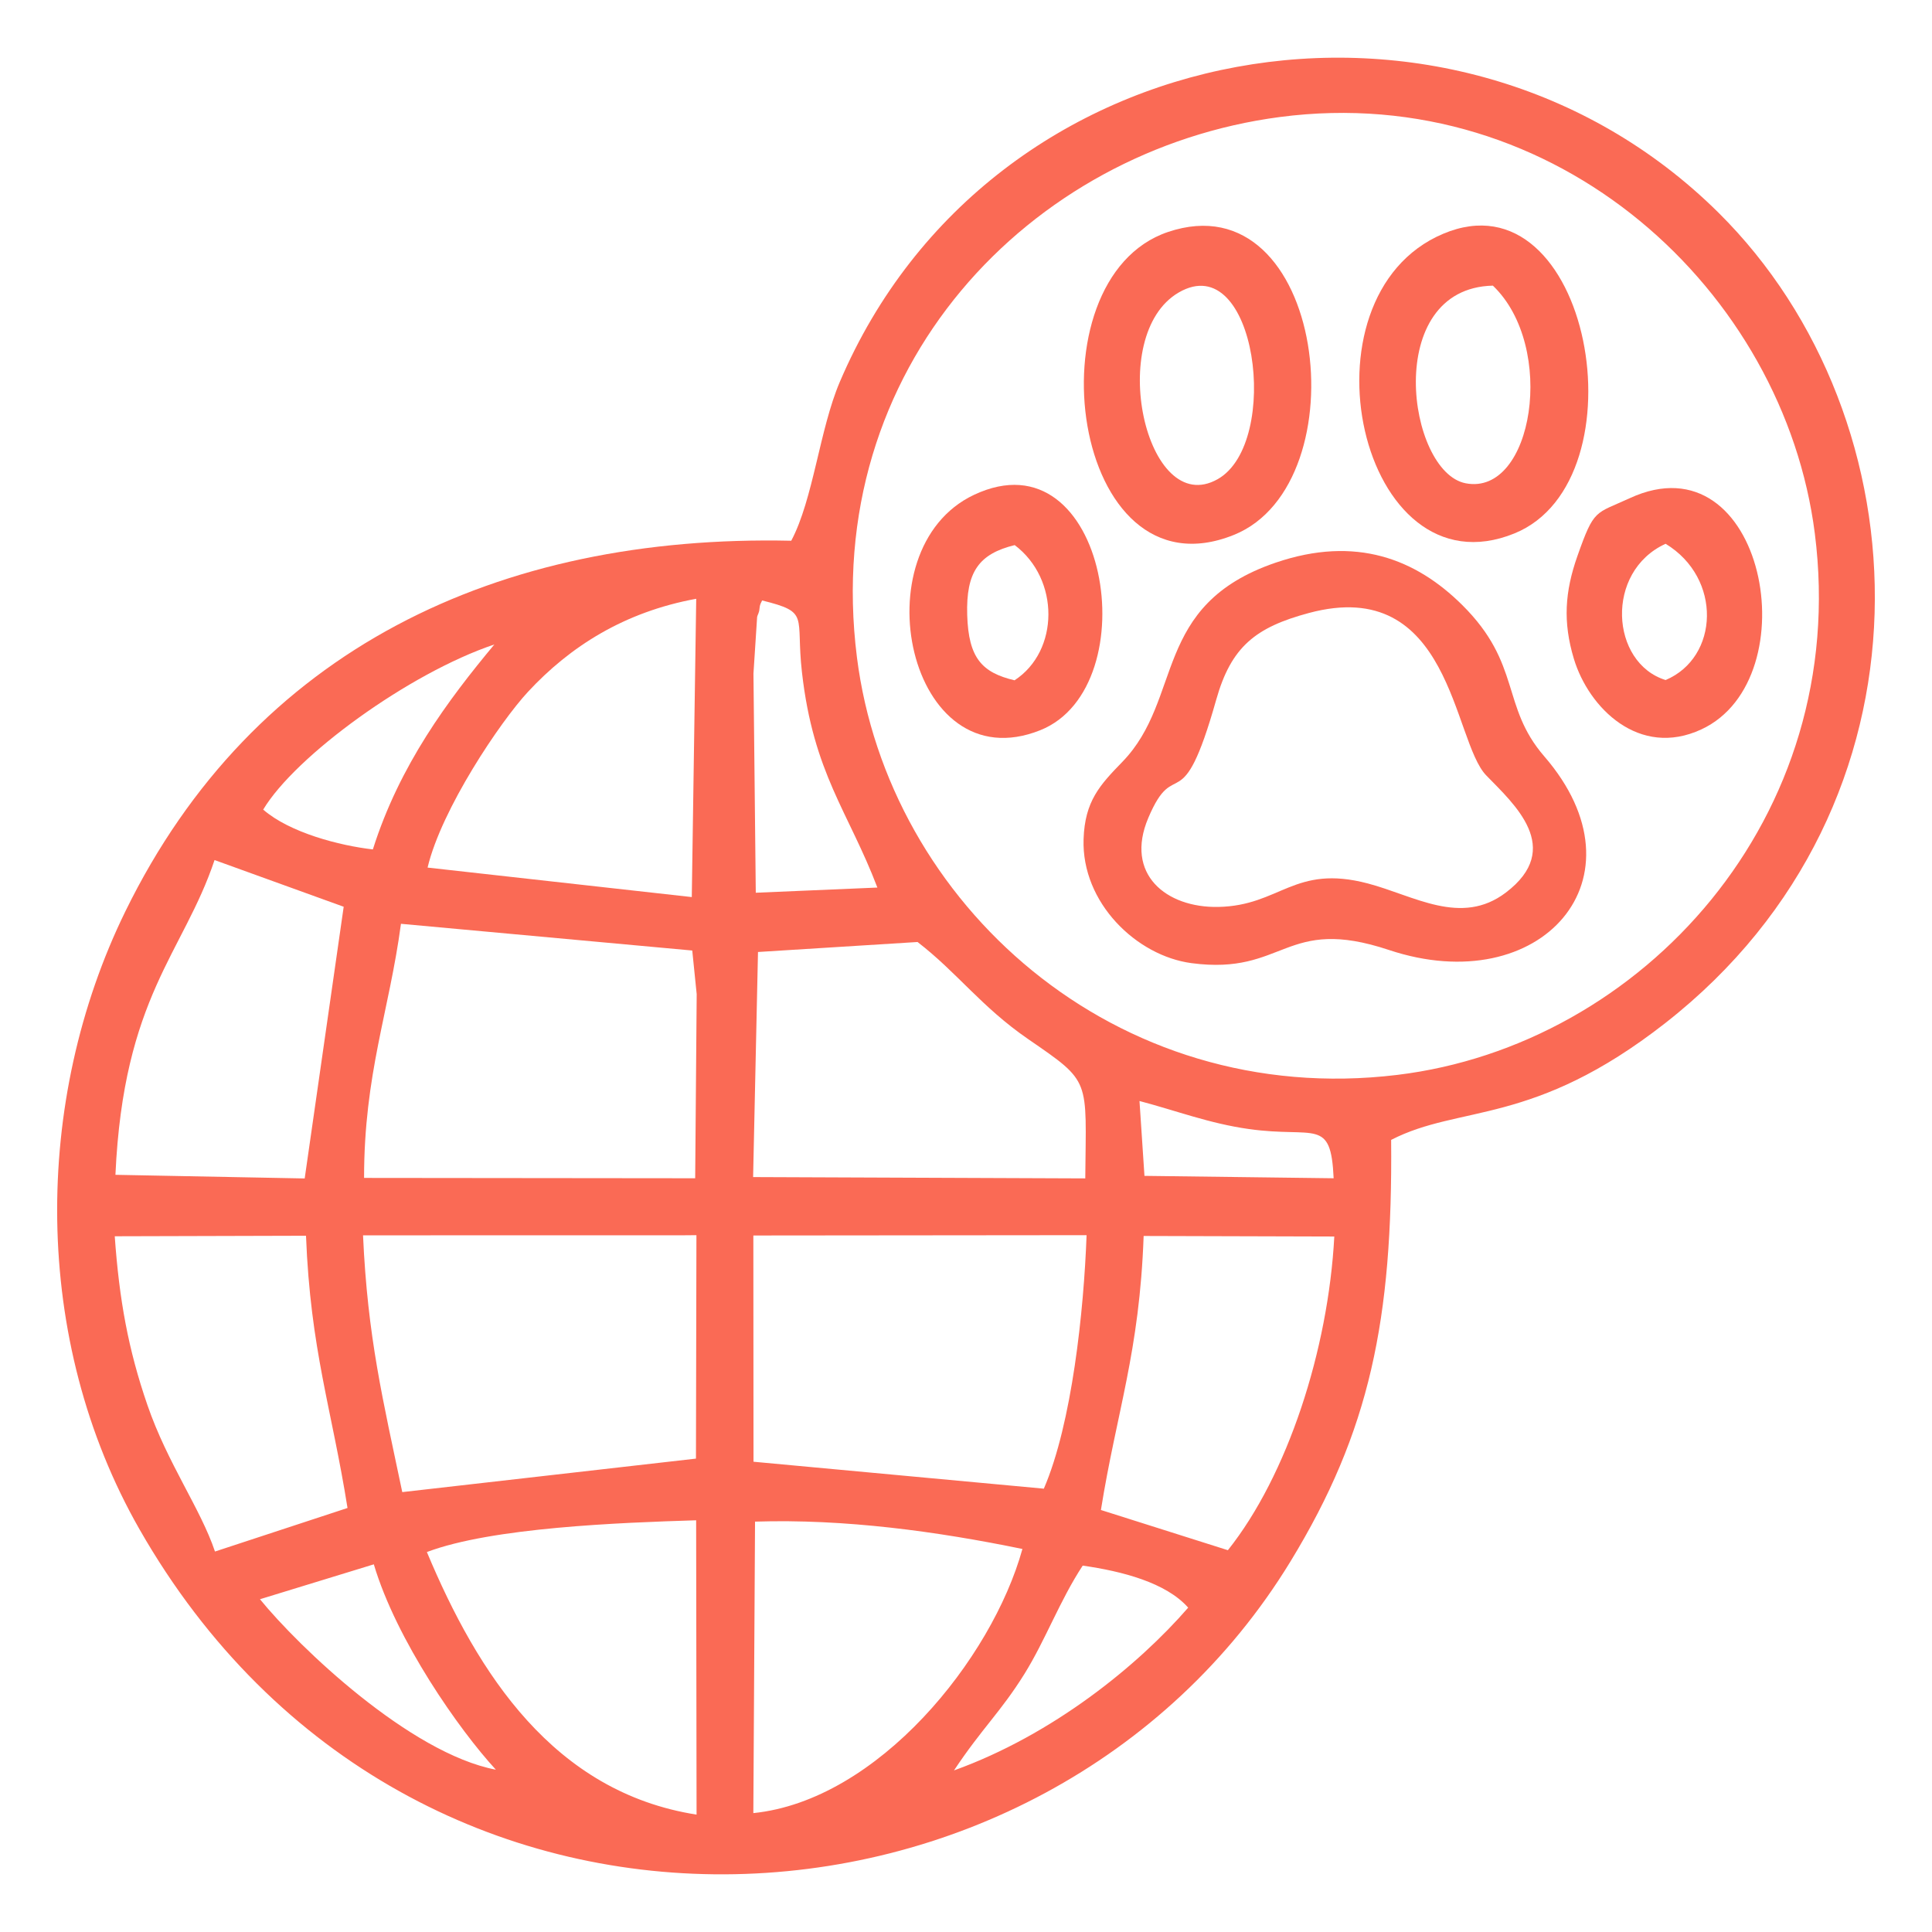
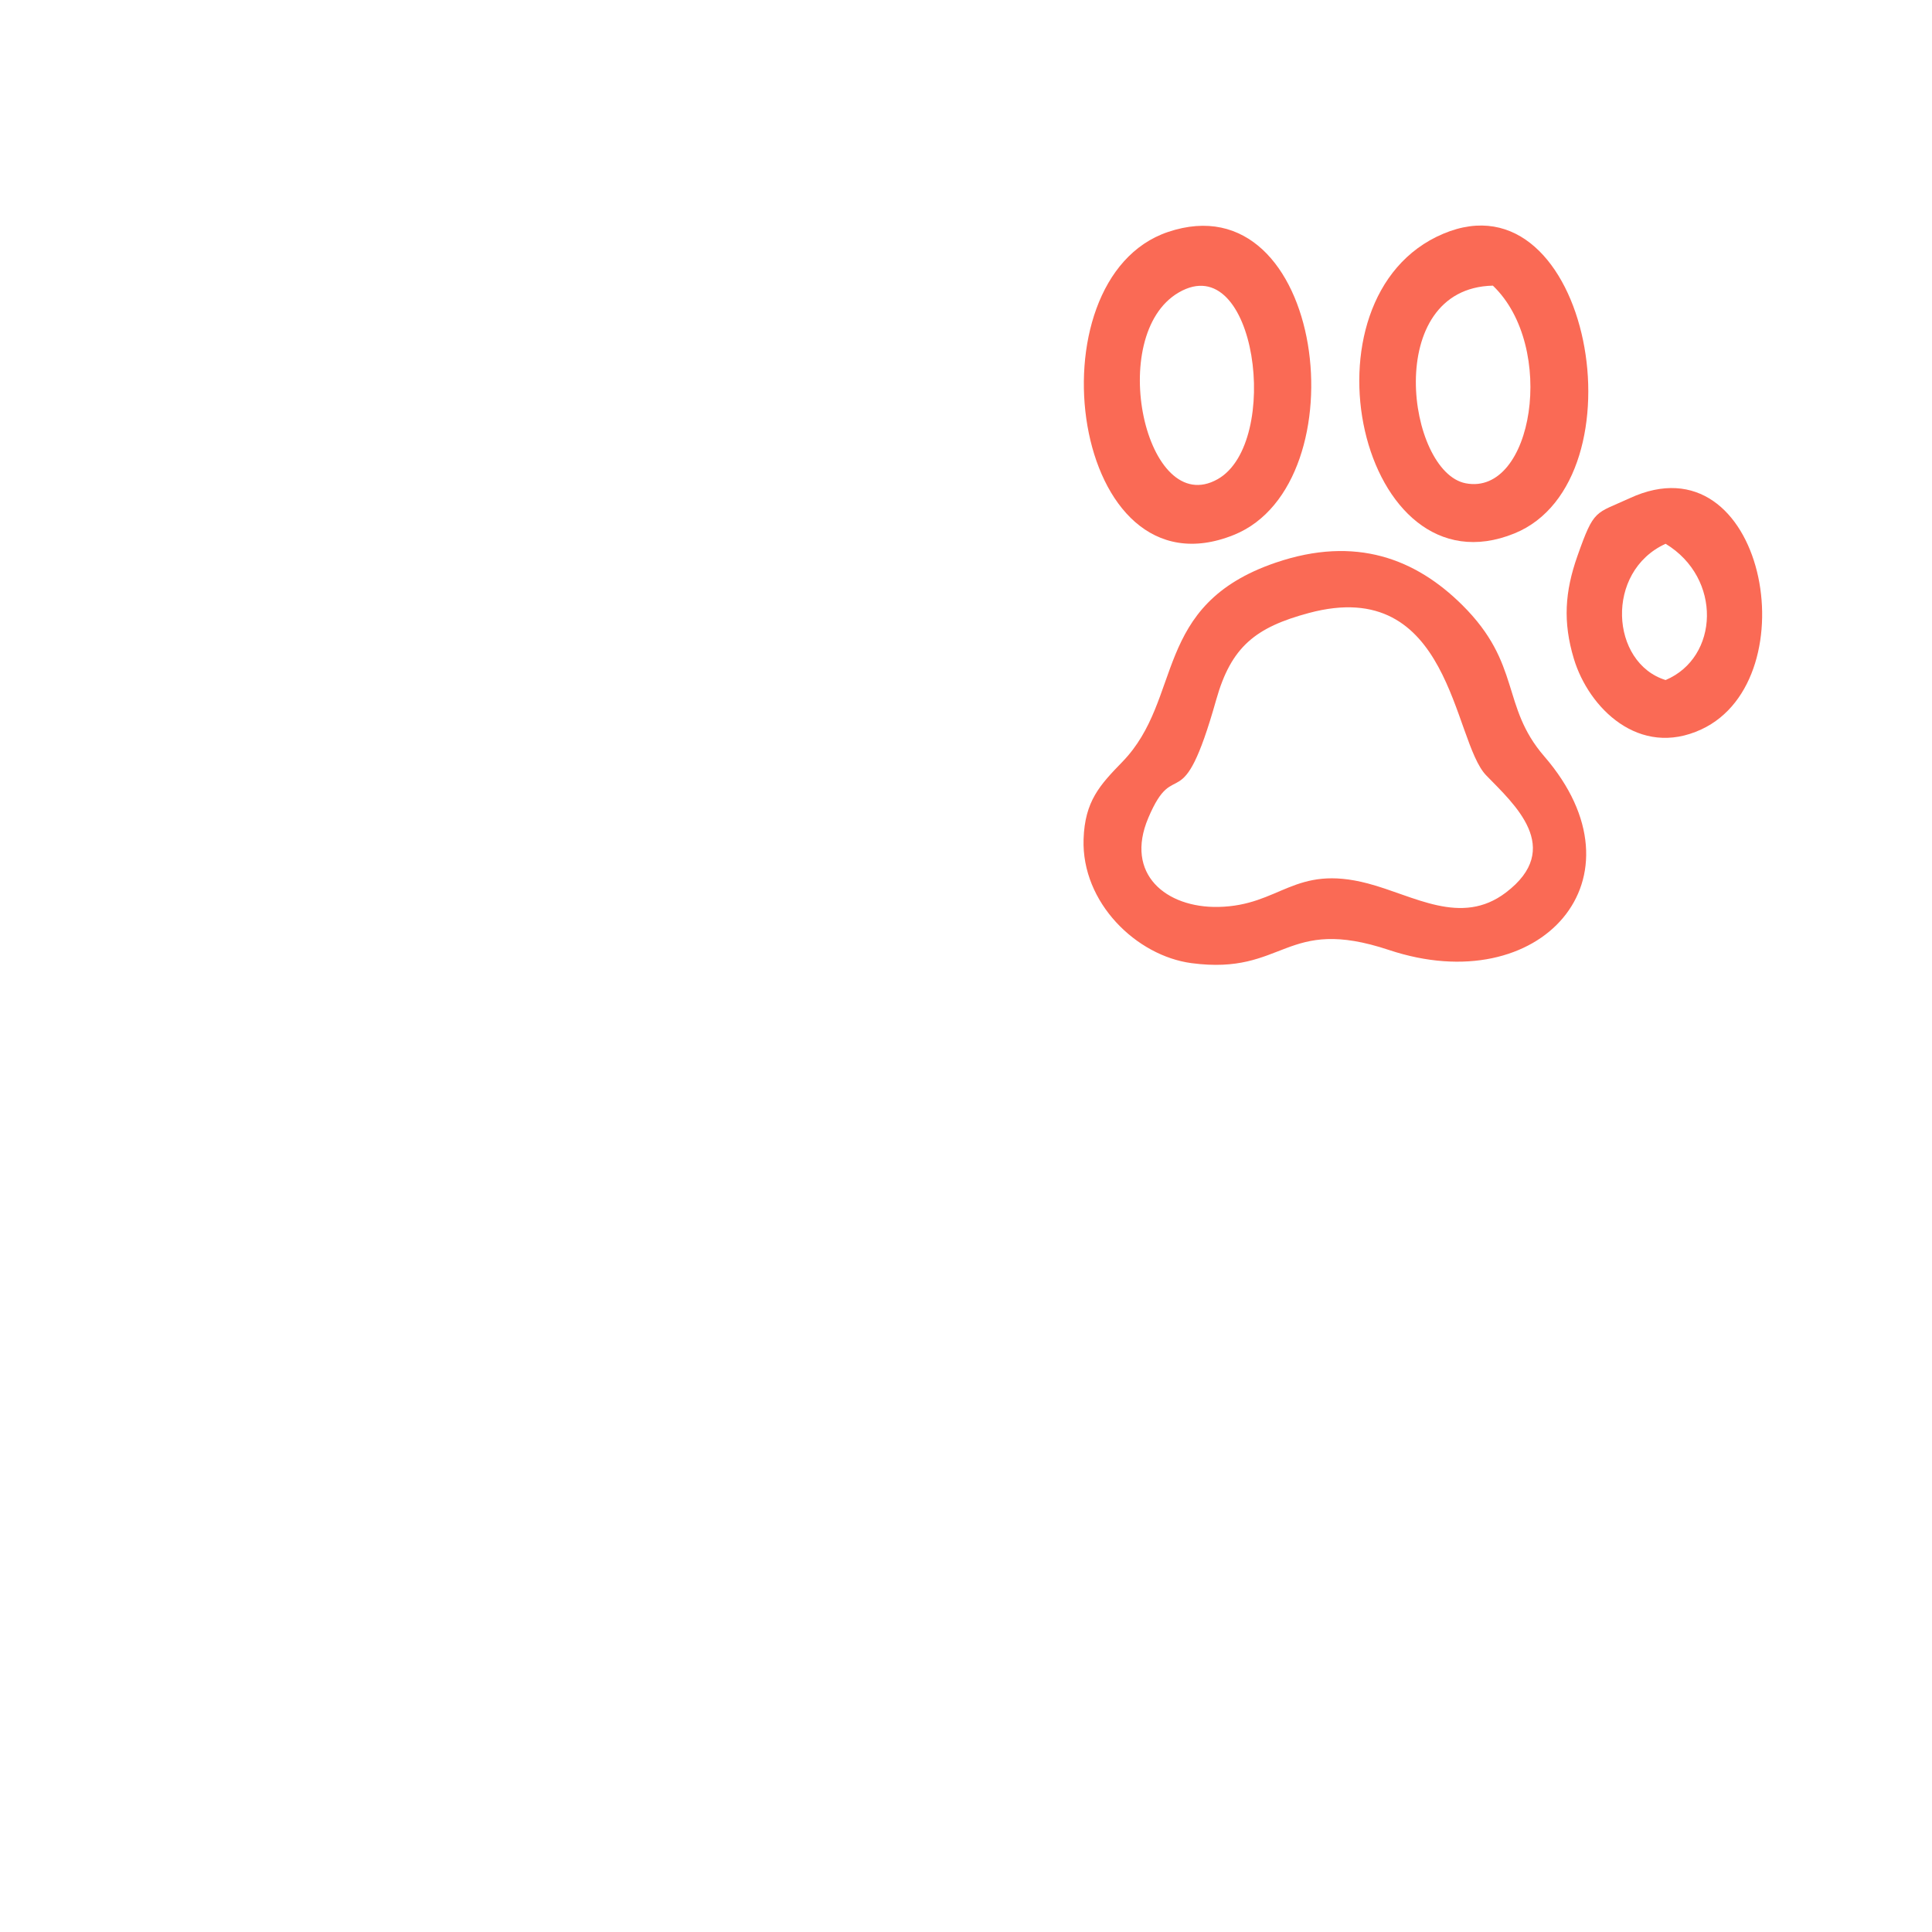
<svg xmlns="http://www.w3.org/2000/svg" xml:space="preserve" width="16.933mm" height="16.933mm" version="1.1" style="shape-rendering:geometricPrecision; text-rendering:geometricPrecision; image-rendering:optimizeQuality; fill-rule:evenodd; clip-rule:evenodd" viewBox="0 0 1693.32 1693.32">
  <defs>
    <style type="text/css">
   
    .fil0 {fill:none}
    .fil1 {fill:#FA6A55}
   
  </style>
  </defs>
  <g id="Layer_x0020_1">
    <rect class="fil0" x="-0.02" y="-0" width="1693.33" height="1693.33" />
    <g id="_1991115032128">
-       <path class="fil1" d="M693.5 473.94c-256.8,-5.68 -471.2,95.13 -583.57,324.74 -81.1,165.71 -82.42,375.82 12.38,541.76 237.64,415.98 793.49,380.89 1008.78,28.06 69.55,-113.99 89.62,-211.88 88.19,-369.42 60.48,-31.18 124.3,-11.66 240.29,-102.4 244.79,-191.51 228.87,-529.67 46.63,-710.26 -231.2,-229.1 -638.32,-161.05 -770.19,148.43 -17.67,41.47 -23.21,102.78 -42.51,139.09zm-462.82 235.64c23.21,20.21 66.86,31.56 96.12,34.9 23.43,-74.09 65.93,-130.89 106.47,-179.62 -74.86,25.1 -174.54,97.84 -202.59,144.72zm-129.51 320.1l165.88 3.19 34.18 -238.14 -113.18 -40.93c-27.37,81.7 -79.77,119.65 -86.88,275.88zm87.25 330.17l116.16 -38.16c-13.77,-86.66 -32.49,-138.55 -36.38,-238.61l-167.63 0.46c3.97,55.85 11.84,99.19 28.62,147.89 17.68,51.34 46.61,90.8 59.23,128.42zm39.43 41.81c34.11,41.94 131.52,135.04 206.75,149.4 -32.23,-34.98 -87.24,-113.52 -106.96,-179.99l-99.79 30.59zm146.29 -41.36c44.58,106.54 111.16,210.48 236.37,230.14l-0.37 -257.97c-67.06,2.07 -179.06,6.32 -236,27.83zm-21.57 -52.53l257.41 -29.35 0.41 -195.84 -10.55 0.09 -281.66 0.05c4.01,89.49 17.41,144.07 34.39,225.05zm-33.48 -275.37l290.21 0.3 1.32 -161.34 -3.89 -38.26 -255.31 -23.42c-10.23,76.69 -32.33,131.54 -32.33,222.72zm55.67 -272l231.56 25.85 3.89 -261.44c-63.03,11.54 -110.55,41.78 -147.45,81.55 -24.31,26.21 -75.79,102.7 -88,154.04zm285.61 -170.03l2.04 192.08 106.58 -4.54c-25.37,-66.55 -56.09,-99.96 -66.13,-188.84 -5.63,-49.79 7.3,-52.32 -34.9,-62.79 -1,2.3 -2.01,3.28 -2.3,7.17 -0.29,3.92 -1.72,5.33 -2.07,7.29l-3.22 49.63zm-0.3 441.29l291.13 1.16c0.69,-88.09 5.77,-83.66 -50.11,-122.12 -41.05,-28.26 -61.94,-58.11 -96.9,-85.07l-139.84 8.76 -4.28 197.27zm0.35 249.49l254.46 23.61c24.66,-57.11 35.05,-155.88 37.46,-222.18l-292.06 0.28 0.14 198.29zm-0.15 307.97c109.16,-11.14 209.1,-134.95 235.84,-231.51 -74.92,-15.41 -155.59,-26.46 -234.35,-23.97l-1.49 255.48zm175.87 -37.42c86.69,-31.2 161.2,-91.91 205.26,-142.66 -19.45,-22 -57.91,-31.89 -92.45,-36.84 -20.17,30.71 -32.67,65.38 -51.17,95.08 -20.65,33.15 -37.15,47.55 -61.64,84.42zm128.76 -228.25l111.29 35.24c52.22,-65.55 87.94,-175.29 93.27,-274.93l-167.11 -0.48c-3.61,101.87 -23.63,153.92 -37.45,240.17zm38.17 -292.85l165.81 2.1c-2.41,-53.65 -16.04,-34.99 -74.14,-43.12 -34.87,-4.9 -63.74,-16.11 -96.02,-24.59l4.35 65.61zm118.59 -928.03c-218.66,28.75 -402.67,219.41 -370.59,473.56 27.14,215.05 225.66,395.99 473.55,365.98 214.34,-25.94 397.6,-225.55 366.01,-474.41 -26.92,-212.01 -225.63,-397.11 -468.97,-365.13z" />
      <path class="fil1" d="M1117.96 493.18c-108.75,37.18 -80.47,119.14 -134.29,174.6 -19.56,20.15 -32.88,34.29 -33.96,67.76 -1.8,55.7 46.39,102.24 94.62,108.62 82.22,10.86 81.37,-42.07 173.07,-11.53 133,44.3 228.53,-62.92 136.07,-169.74 -38.17,-44.1 -19.69,-80.86 -71.89,-132.63 -40.46,-40.14 -93.06,-61.2 -163.62,-37.08zm29.21 44.09c-46.72,12.54 -68.1,29.52 -81.21,76.03 -30.63,108.63 -35.63,47.12 -59.53,103.58 -20.91,49.37 15.74,78.9 61.37,78.01 54.44,-1.07 66.33,-37.58 131.03,-20.58 40.52,10.64 81.76,37.79 120.99,7.99 51.22,-38.89 7.1,-77.63 -17.22,-102.72 -29.39,-30.33 -30.63,-175.84 -155.43,-142.31z" />
      <path class="fil1" d="M1023.63 203.34c-122.14,41.29 -85.27,323.27 57.86,265.46 111.94,-45.22 80.1,-312.1 -57.86,-265.46zm9.56 52.97c-64.45,37.31 -28.9,199.25 34.05,163.66 56.24,-31.78 33.77,-202.93 -34.05,-163.66z" />
      <path class="fil1" d="M1264.83 204.92c-130.62,55.25 -72.98,317.78 62.54,262.59 114.6,-46.67 66.56,-317.2 -62.54,-262.59zm43.62 45.43c-97.01,2.24 -75.07,163.39 -23.82,173.23 59.09,11.36 79.99,-119.64 23.82,-173.23z" />
-       <path class="fil1" d="M853.6 433.74c-100.77,47.63 -57.75,252.59 58.15,206.26 95.11,-38.02 59.14,-261.69 -58.15,-206.26zm35.61 162.52c39.34,-25.67 39.74,-88.66 0.13,-118.5 -31.24,7.66 -42.75,23.36 -41.62,61.27 1.12,37.77 12.99,50.49 41.49,57.23z" />
      <path class="fil1" d="M1428.43 436.63c-30.48,14.07 -31.12,8.82 -45.88,50.7 -11.03,31.27 -12.82,57.81 -3.14,90 12.94,43.03 57.2,87.32 111.8,61.94 95.44,-44.36 55.37,-257.17 -62.78,-202.64zm31.4 159.4c46.85,-19.73 49.76,-89.3 0,-119.43 -53.47,24.42 -48.36,104.44 0,119.43z" />
    </g>
  </g>
</svg>